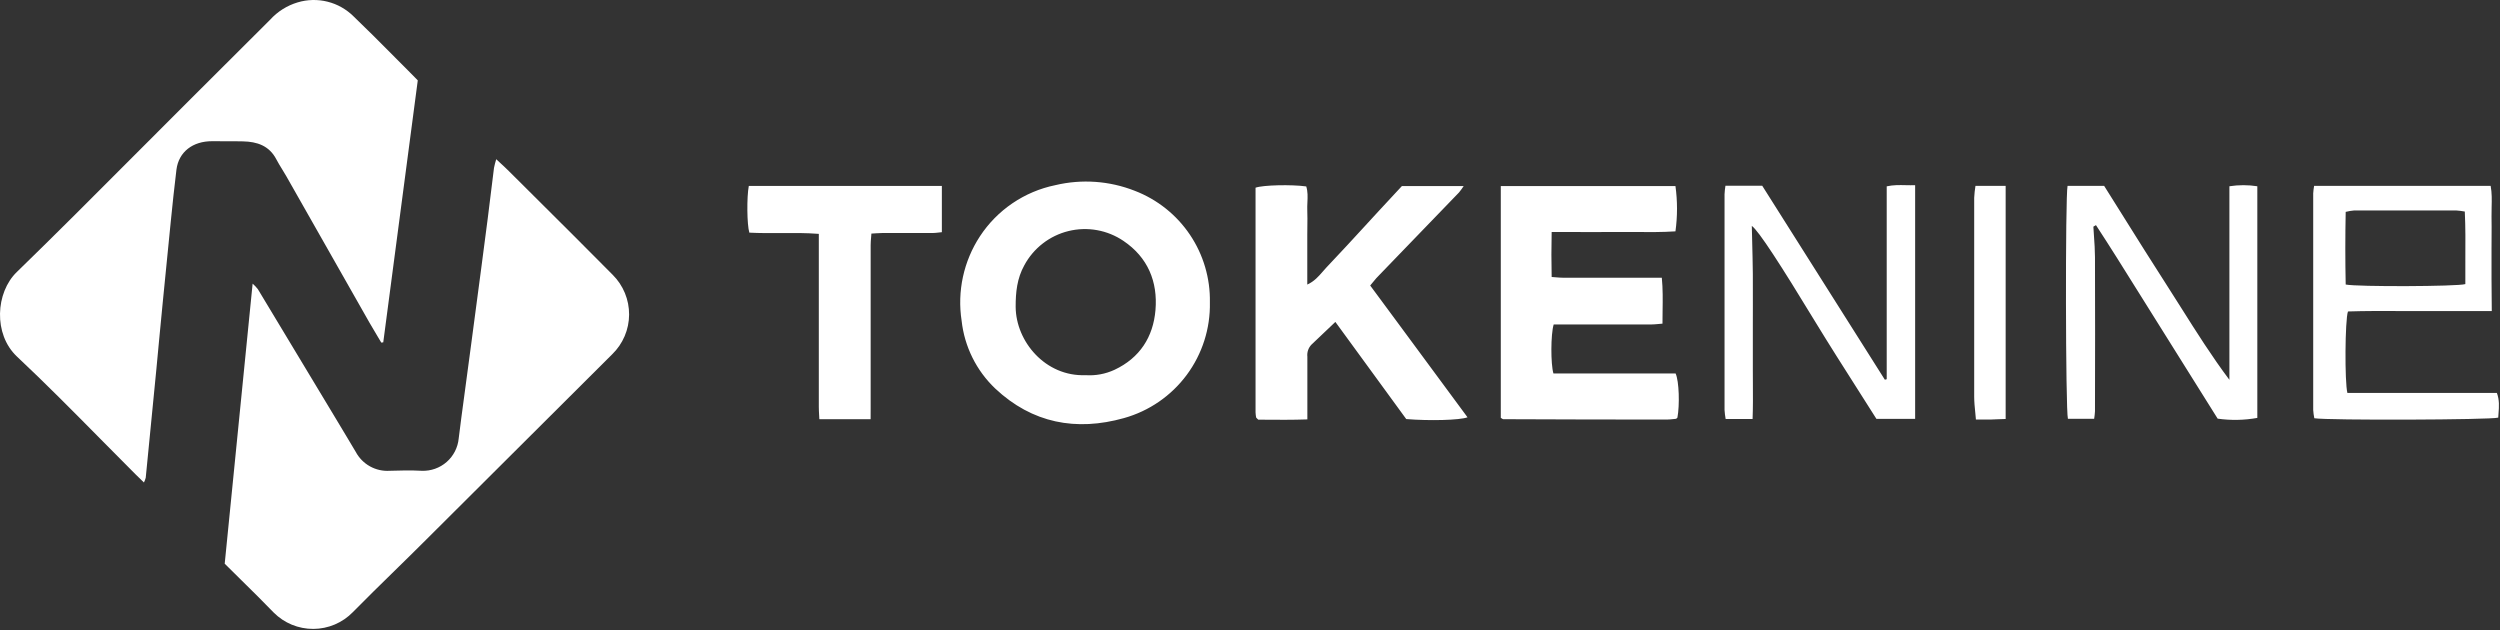
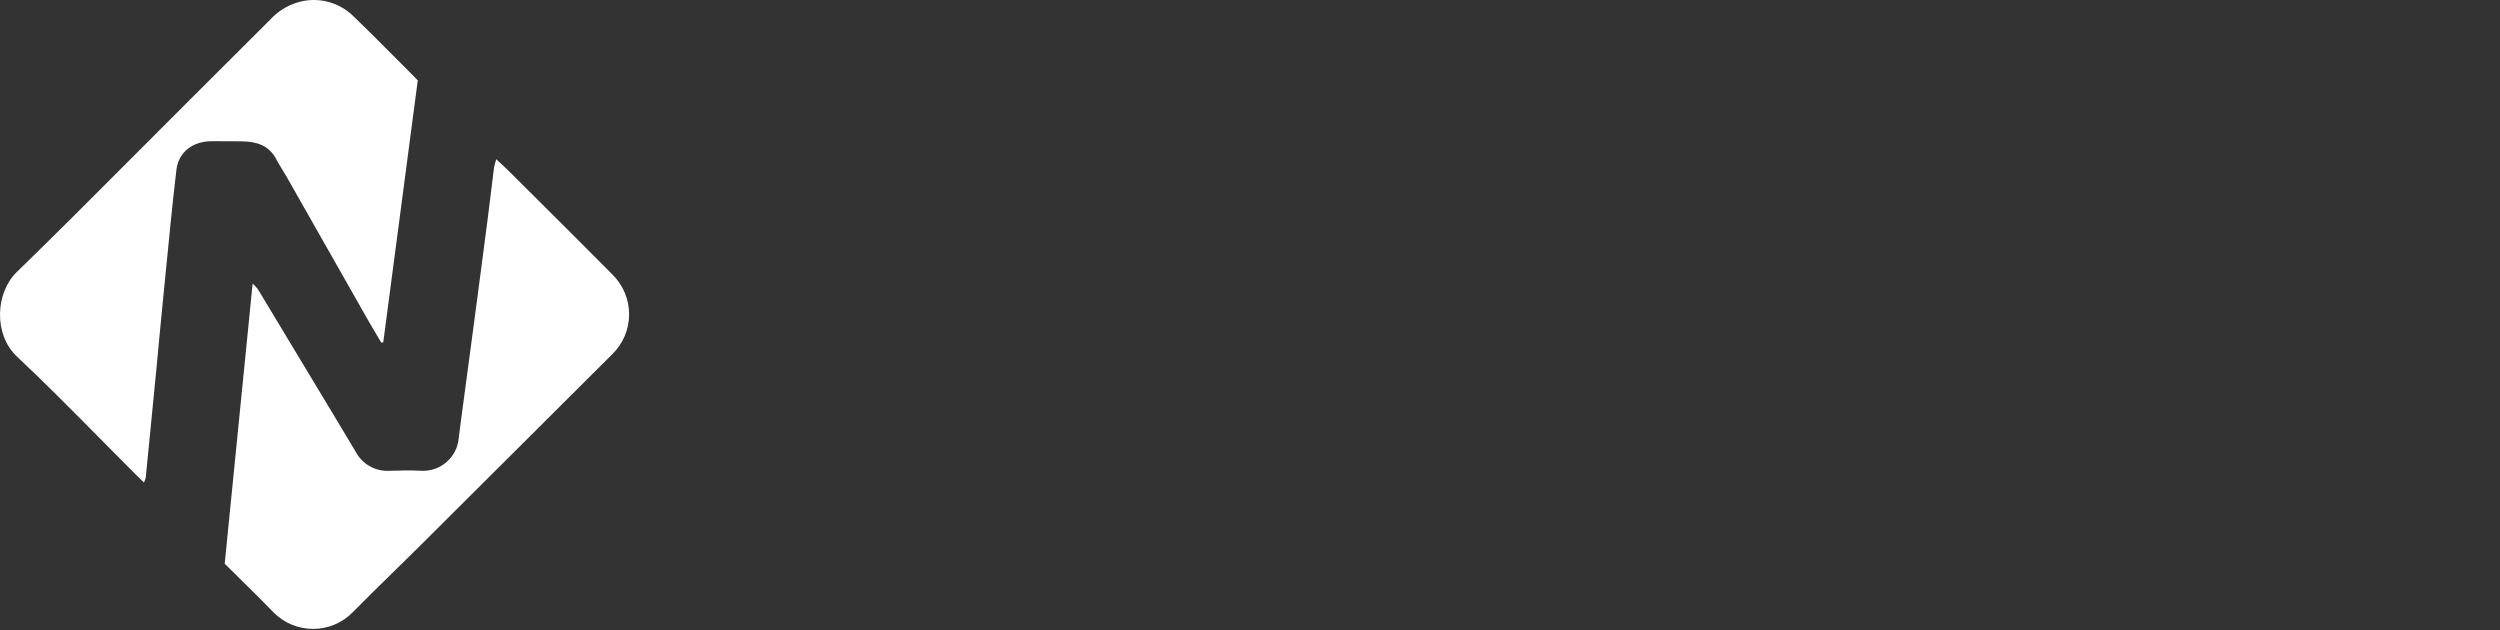
<svg xmlns="http://www.w3.org/2000/svg" width="238" height="60" viewBox="0 0 238 60" fill="none">
  <rect x="0" y="0" width="238" height="60" fill="#333333" stroke="none" />
  <path fill-rule="evenodd" clip-rule="evenodd" d="M26.305 15.164C25.63 13.87 24.474 13.486 23.133 13.459C22.566 13.445 22 13.446 21.431 13.447C21.017 13.447 20.602 13.448 20.185 13.443C18.366 13.439 17.013 14.447 16.797 16.156C16.593 17.803 16.425 19.453 16.256 21.104C15.998 23.629 15.747 26.154 15.504 28.678C15.372 29.958 15.253 31.239 15.134 32.519C15.055 33.377 14.975 34.235 14.892 35.093C14.557 38.561 14.218 42.025 13.873 45.486C13.83 45.64 13.774 45.789 13.704 45.933C13.622 45.854 13.546 45.781 13.475 45.712C13.26 45.506 13.088 45.34 12.92 45.172C11.816 44.069 10.718 42.959 9.621 41.848C6.981 39.177 4.341 36.506 1.605 33.936C-0.641 31.811 -0.426 27.851 1.605 25.891C5.317 22.285 8.971 18.619 12.621 14.957C14.472 13.1 16.321 11.244 18.177 9.397L25.721 1.873C26.426 1.097 27.33 0.527 28.336 0.227C29.264 -0.052 30.25 -0.074 31.189 0.163C32.129 0.399 32.986 0.886 33.672 1.571C34.926 2.77 36.151 4.003 37.376 5.236C37.873 5.736 38.371 6.237 38.87 6.735C39.106 6.967 39.334 7.202 39.571 7.445C39.637 7.514 39.704 7.583 39.772 7.652L36.486 32.591L36.298 32.615C36.194 32.439 36.089 32.264 35.984 32.089C35.708 31.628 35.432 31.168 35.165 30.701L27.25 16.764C27.124 16.543 26.991 16.327 26.857 16.11C26.665 15.799 26.474 15.488 26.305 15.164ZM50.916 18.749C53.395 21.215 55.873 23.68 58.332 26.165C58.83 26.662 59.224 27.253 59.492 27.903C59.76 28.554 59.895 29.251 59.891 29.955C59.887 30.658 59.742 31.354 59.467 32.001C59.191 32.648 58.789 33.234 58.285 33.724C52.396 39.597 46.506 45.466 40.615 51.332C39.6 52.348 38.572 53.354 37.542 54.362C36.219 55.656 34.894 56.952 33.593 58.275C33.103 58.778 32.518 59.178 31.872 59.452C31.225 59.726 30.531 59.869 29.829 59.872C29.127 59.875 28.431 59.739 27.782 59.471C27.134 59.203 26.545 58.808 26.05 58.31C25.068 57.29 24.066 56.304 23.057 55.311C22.503 54.767 21.948 54.22 21.392 53.664C21.721 50.373 22.048 47.083 22.377 43.787C22.931 38.226 23.487 32.646 24.05 27.004C24.231 27.161 24.396 27.334 24.544 27.522C27.004 31.594 29.458 35.669 31.907 39.746C32.304 40.393 32.691 41.045 33.077 41.696C33.34 42.138 33.602 42.58 33.867 43.02C34.177 43.6 34.647 44.078 35.221 44.397C35.796 44.716 36.45 44.863 37.106 44.819C38.117 44.784 39.129 44.765 40.141 44.819C41.012 44.855 41.864 44.555 42.521 43.981C43.177 43.407 43.588 42.602 43.669 41.734C43.828 40.422 44.005 39.112 44.183 37.801C44.28 37.079 44.378 36.356 44.473 35.634C44.602 34.666 44.731 33.7 44.861 32.733C45.18 30.345 45.5 27.957 45.81 25.566C46.24 22.408 46.629 19.243 47.016 16.082L47.029 15.98C47.085 15.702 47.156 15.427 47.241 15.156C47.363 15.27 47.476 15.375 47.583 15.474C47.915 15.78 48.182 16.027 48.44 16.285C49.265 17.107 50.09 17.928 50.916 18.749Z" fill="white" />
-   <path fill-rule="evenodd" clip-rule="evenodd" d="M115.181 28.784C115.232 31.267 114.457 33.696 112.977 35.691C111.497 37.685 109.397 39.131 107.006 39.801C102.45 41.083 98.259 40.291 94.743 36.986C92.951 35.281 91.819 32.999 91.547 30.541C91.114 27.737 91.734 24.873 93.288 22.5C94.103 21.256 95.156 20.186 96.386 19.351C97.616 18.515 98.999 17.93 100.455 17.63C102.975 17.028 105.619 17.214 108.029 18.163C110.168 18.985 112.002 20.445 113.281 22.345C114.561 24.245 115.224 26.494 115.181 28.784ZM103.333 35.716L103.338 35.716C99.532 35.863 96.715 32.526 96.691 29.216C96.687 27.828 96.82 26.506 97.514 25.256C97.948 24.448 98.546 23.741 99.271 23.18C99.995 22.619 100.829 22.215 101.719 21.997C102.609 21.778 103.535 21.748 104.437 21.91C105.339 22.072 106.197 22.421 106.955 22.935C109.28 24.507 110.229 26.82 110.001 29.521C109.786 32.07 108.516 34.073 106.1 35.206C105.237 35.606 104.287 35.781 103.338 35.716L103.348 35.716H103.333ZM182.321 39.876V17.63C182.01 17.64 181.712 17.634 181.42 17.628C180.814 17.615 180.235 17.602 179.615 17.74V36.1L179.439 36.151L167.763 17.681H164.262C164.219 17.949 164.19 18.218 164.176 18.489V39.029C164.194 39.318 164.229 39.606 164.282 39.891H166.846C166.889 38.757 166.882 37.652 166.875 36.544V36.544V36.544V36.544V36.543L166.875 36.541C166.872 36.126 166.87 35.71 166.87 35.292V30.694C166.87 30.185 166.871 29.675 166.873 29.165L166.873 29.159C166.877 28.135 166.88 27.113 166.87 26.099C166.859 25.027 166.832 23.963 166.805 22.88C166.793 22.426 166.782 21.967 166.772 21.504C167.426 21.97 169.524 25.221 172.801 30.615C174.157 32.84 175.555 35.035 176.939 37.206C177.508 38.1 178.075 38.99 178.635 39.876H182.321ZM133.229 30.95L133.227 30.947C132.305 29.699 131.377 28.445 130.443 27.181C130.523 27.086 130.599 26.993 130.674 26.901L130.674 26.901L130.675 26.9L130.675 26.9L130.676 26.899L130.676 26.899C130.905 26.618 131.119 26.358 131.361 26.13C133.873 23.537 136.386 20.934 138.9 18.32C139.059 18.126 139.206 17.923 139.343 17.712H133.462L132.964 18.248C132.362 18.895 131.771 19.531 131.18 20.171C130.835 20.546 130.49 20.922 130.145 21.297L130.145 21.298L130.145 21.298L130.145 21.298L130.145 21.298C128.859 22.698 127.575 24.097 126.264 25.475C126.146 25.6 126.032 25.732 125.916 25.866C125.526 26.316 125.118 26.788 124.453 27.091V22.386C124.453 22.125 124.456 21.862 124.46 21.598L124.46 21.597C124.467 21.07 124.474 20.543 124.453 20.034C124.442 19.78 124.454 19.526 124.465 19.271V19.271V19.271V19.271V19.271V19.27V19.27C124.489 18.756 124.512 18.243 124.355 17.748C122.963 17.552 120.211 17.614 119.528 17.869V39.256C119.535 39.418 119.553 39.579 119.583 39.738C119.589 39.758 119.606 39.775 119.622 39.792C119.629 39.799 119.636 39.806 119.642 39.813L119.783 39.95C119.957 39.952 120.132 39.953 120.308 39.955C121.628 39.966 123.008 39.978 124.461 39.927V38.848V33.959C124.437 33.75 124.46 33.538 124.528 33.339C124.595 33.14 124.706 32.958 124.853 32.807C125.59 32.117 126.315 31.431 127.127 30.647C127.985 31.824 128.848 33.006 129.71 34.187L129.724 34.206C131.116 36.114 132.506 38.018 133.874 39.895C136.066 40.076 138.979 40.005 139.708 39.727C137.553 36.799 135.405 33.893 133.231 30.953L133.229 30.95ZM159.518 35.555H147.886C147.619 34.638 147.627 31.823 147.91 30.89H148.929H157.162C157.395 30.89 157.626 30.868 157.88 30.845C158.003 30.833 158.131 30.822 158.268 30.811C158.267 30.391 158.273 29.979 158.279 29.571V29.57V29.57V29.57V29.57V29.57V29.57C158.294 28.532 158.309 27.517 158.205 26.44H157.056H148.823C148.597 26.44 148.37 26.421 148.12 26.4C147.993 26.39 147.859 26.378 147.718 26.369C147.686 24.907 147.686 23.558 147.718 22.084C148.417 22.084 149.102 22.086 149.779 22.088H149.779H149.779H149.779H149.779H149.779H149.779C151.106 22.093 152.397 22.097 153.685 22.084C154.333 22.078 154.982 22.083 155.631 22.088C156.928 22.098 158.222 22.109 159.503 22.025C159.701 20.595 159.701 19.143 159.503 17.712H142.876V39.778C142.92 39.803 142.955 39.827 142.985 39.848C143.037 39.883 143.072 39.907 143.107 39.907C148.298 39.931 153.486 39.942 158.672 39.942C158.884 39.942 159.097 39.919 159.31 39.896C159.387 39.888 159.465 39.879 159.542 39.872C159.573 39.866 159.602 39.851 159.624 39.829C159.651 39.808 159.673 39.782 159.691 39.754C159.911 38.57 159.856 36.296 159.518 35.555ZM237.217 29.615H230.191C229.63 29.615 229.068 29.613 228.508 29.611C226.83 29.604 225.16 29.598 223.526 29.651C223.24 30.478 223.208 36.371 223.471 37.406H237.703C237.956 38.093 237.908 38.724 237.861 39.33L237.861 39.33C237.85 39.474 237.839 39.617 237.832 39.758C237.142 39.974 221.613 40.029 220.323 39.817C220.269 39.558 220.234 39.296 220.217 39.033V18.407C220.232 18.168 220.261 17.931 220.303 17.697H237.111C237.237 18.363 237.22 19.037 237.203 19.7V19.7V19.7V19.7V19.7V19.7V19.7V19.7V19.7V19.7V19.701C237.195 20.004 237.187 20.305 237.193 20.602C237.206 21.232 237.202 21.919 237.198 22.605V22.607V22.607V22.608V22.608V22.608V22.609C237.195 22.951 237.193 23.294 237.193 23.629V26.561L237.217 29.615ZM234.649 20.139C234.373 20.088 234.094 20.053 233.814 20.034H224.126C223.851 20.057 223.578 20.103 223.31 20.171C223.263 22.523 223.263 24.821 223.31 27.087C224.424 27.314 233.916 27.279 234.7 27.047C234.691 26.246 234.696 25.441 234.701 24.63V24.63V24.63V24.63V24.629V24.629C234.71 23.152 234.72 21.658 234.649 20.139ZM199.289 21.578C199.306 21.872 199.326 22.165 199.346 22.458L199.346 22.459C199.393 23.134 199.439 23.809 199.442 24.483C199.457 29.371 199.457 34.261 199.442 39.154C199.428 39.395 199.402 39.634 199.363 39.872H196.866C196.639 39.088 196.611 18.701 196.831 17.697H200.316C200.94 18.687 201.565 19.684 202.192 20.686L202.192 20.687C203.5 22.776 204.82 24.882 206.166 26.973C206.664 27.747 207.154 28.524 207.644 29.299C209.11 31.623 210.572 33.94 212.239 36.159V17.732C213.119 17.595 214.016 17.595 214.897 17.732V39.785C213.65 40.01 212.376 40.033 211.121 39.856L205.354 30.647C204.753 29.692 204.156 28.735 203.559 27.779L203.557 27.777L203.556 27.774L203.553 27.77C202.229 25.648 200.905 23.526 199.536 21.433L199.289 21.578ZM190.938 17.697H188.064C188.003 18.072 187.962 18.45 187.943 18.83V37.782C187.945 38.266 187.993 38.75 188.043 39.255L188.044 39.256L188.044 39.256L188.044 39.257L188.044 39.257C188.066 39.48 188.088 39.706 188.107 39.938C188.303 39.938 188.486 39.939 188.661 39.94H188.662C188.989 39.942 189.285 39.944 189.574 39.938C189.768 39.935 189.963 39.925 190.161 39.914C190.413 39.901 190.67 39.887 190.938 39.887V17.697ZM78.002 39.907H82.883L82.887 38.778V23.335C82.887 23.097 82.907 22.849 82.93 22.587C82.939 22.473 82.949 22.356 82.957 22.237C83.118 22.229 83.265 22.219 83.402 22.21C83.619 22.195 83.814 22.182 84.008 22.182H88.803C88.985 22.182 89.168 22.16 89.358 22.137C89.458 22.125 89.56 22.113 89.665 22.104V17.701H71.286C71.082 18.767 71.109 21.398 71.337 22.147C72.31 22.2 73.289 22.193 74.283 22.186C75.48 22.177 76.698 22.168 77.951 22.264V23.39V38.731C77.951 39.001 77.966 39.257 77.981 39.528C77.988 39.651 77.996 39.776 78.002 39.907Z" fill="white" />
</svg>